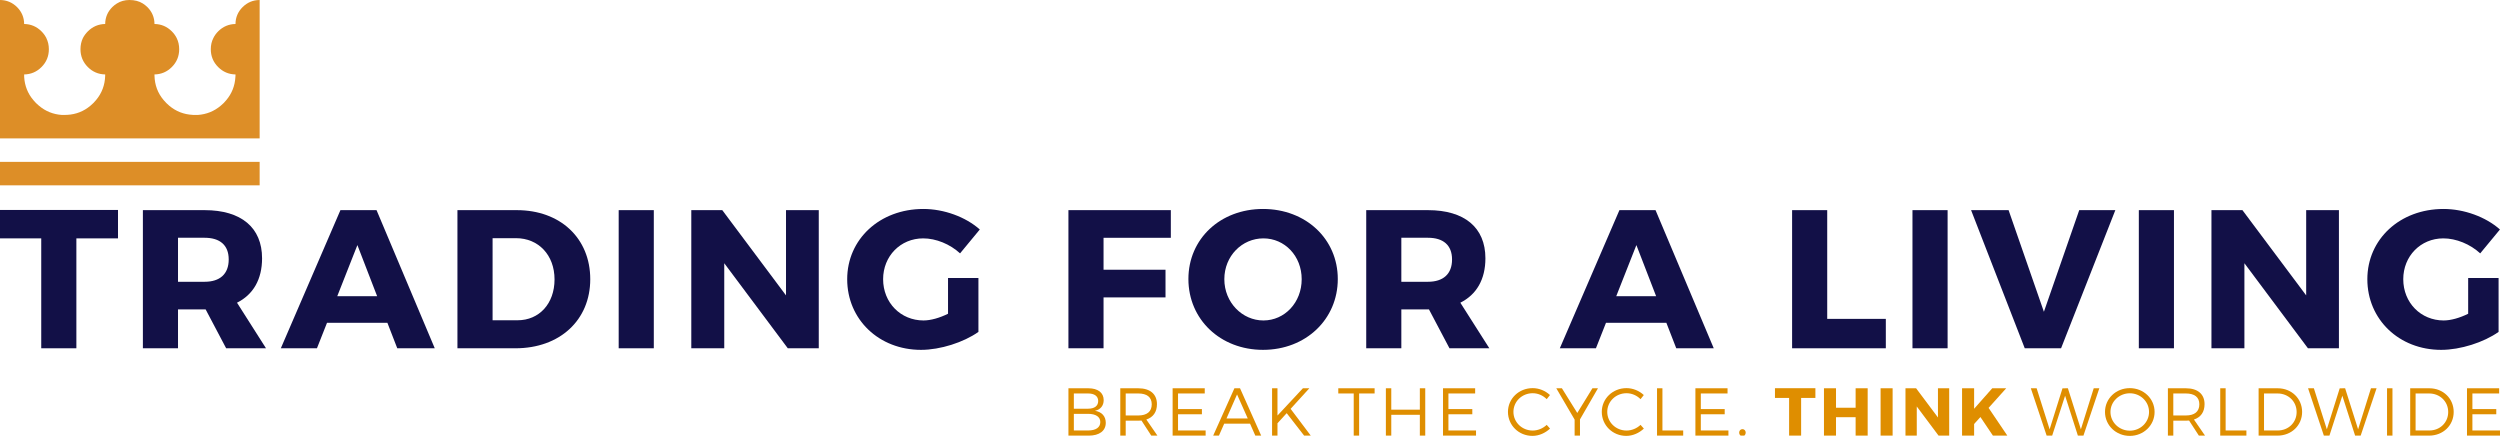
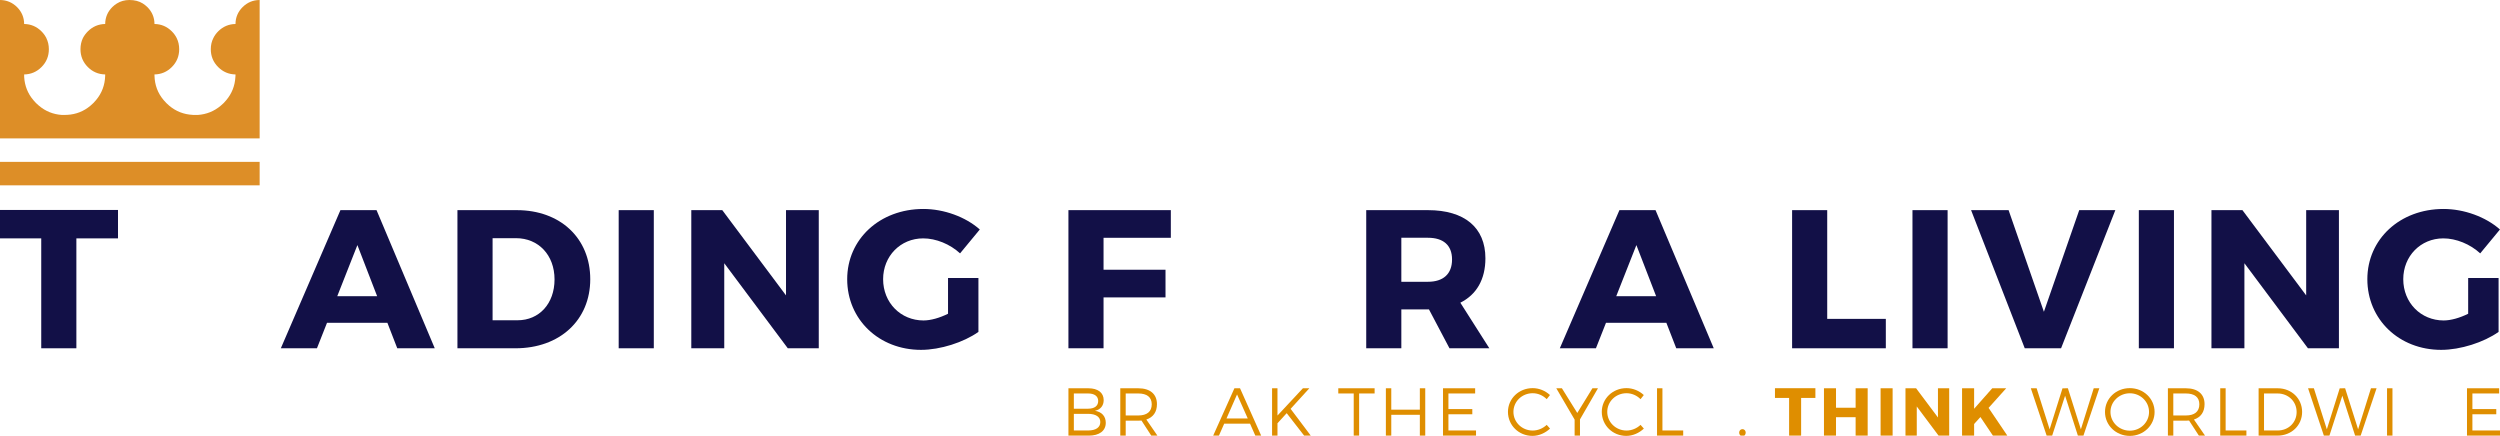
<svg xmlns="http://www.w3.org/2000/svg" version="1.1" id="Layer_1" x="0px" y="0px" width="253.979px" height="44.255px" viewBox="0 0 253.979 44.255" enable-background="new 0 0 253.979 44.255" xml:space="preserve">
  <g>
    <g>
      <g>
        <path fill="#121047" d="M7.759,24.216v11.166H4.19V24.216H0V21.33h11.988v2.887H7.759z" />
-         <path fill="#121047" d="M20.891,31.433H20.79h-2.706v3.949h-3.568V21.349h6.274c3.709,0,5.834,1.765,5.834,4.893     c0,2.145-0.902,3.688-2.546,4.51l2.946,4.631h-4.049L20.891,31.433z M20.79,28.626c1.544,0,2.445-0.782,2.445-2.266     c0-1.463-0.901-2.205-2.445-2.205h-2.706v4.471H20.79z" />
        <path fill="#121047" d="M33.221,32.796l-1.022,2.586h-3.669l6.055-14.033h3.668l5.914,14.033h-3.809l-1.002-2.586H33.221z      M36.308,24.898l-2.045,5.192h4.05L36.308,24.898z" />
        <path fill="#121047" d="M52.507,21.349c4.41,0,7.458,2.847,7.458,7.017c0,4.15-3.088,7.017-7.599,7.017h-5.894V21.349H52.507z      M50.042,32.536h2.546c2.185,0,3.748-1.684,3.748-4.149c0-2.486-1.644-4.19-3.909-4.19h-2.385V32.536z" />
        <path fill="#121047" d="M62.853,35.382V21.349h3.568v14.033H62.853z" />
        <path fill="#121047" d="M80.033,35.382l-6.455-8.64v8.64H70.23V21.349h3.147l6.475,8.66v-8.66h3.328v14.033H80.033z" />
        <path fill="#121047" d="M99.4,28.246v5.473c-1.504,1.062-3.869,1.824-5.834,1.824c-4.271,0-7.498-3.087-7.498-7.177     c0-4.069,3.309-7.137,7.738-7.137c2.085,0,4.29,0.802,5.733,2.085l-2.005,2.426c-1.021-0.942-2.445-1.523-3.748-1.523     c-2.306,0-4.069,1.804-4.069,4.149c0,2.386,1.784,4.19,4.109,4.19c0.722,0,1.644-0.261,2.485-0.682v-3.629H99.4z" />
        <path fill="#121047" d="M112.111,24.156v3.248h6.295v2.807h-6.295v5.172h-3.568V21.349h10.404v2.807H112.111z" />
-         <path fill="#121047" d="M135.908,28.346c0,4.089-3.247,7.196-7.598,7.196c-4.33,0-7.578-3.087-7.578-7.196     c0-4.09,3.248-7.117,7.578-7.117C132.661,21.229,135.908,24.276,135.908,28.346z M124.382,28.366c0,2.366,1.824,4.19,3.969,4.19     c2.165,0,3.89-1.824,3.89-4.19c0-2.365-1.725-4.149-3.89-4.149C126.187,24.216,124.382,26,124.382,28.366z" />
        <path fill="#121047" d="M145.171,31.433h-0.1h-2.707v3.949h-3.567V21.349h6.274c3.709,0,5.834,1.765,5.834,4.893     c0,2.145-0.902,3.688-2.547,4.51l2.947,4.631h-4.05L145.171,31.433z M145.071,28.626c1.543,0,2.445-0.782,2.445-2.266     c0-1.463-0.902-2.205-2.445-2.205h-2.707v4.471H145.071z" />
        <path fill="#121047" d="M163.154,32.796l-1.021,2.586h-3.668l6.055-14.033h3.668l5.914,14.033h-3.809l-1.004-2.586H163.154z      M166.243,24.898l-2.046,5.192h4.051L166.243,24.898z" />
        <path fill="#121047" d="M191.584,32.395v2.987h-9.521V21.349h3.567v11.046H191.584z" />
        <path fill="#121047" d="M194.291,35.382V21.349h3.569v14.033H194.291z" />
        <path fill="#121047" d="M205.697,35.382l-5.452-14.033h3.81l3.588,10.325l3.589-10.325h3.668l-5.513,14.033H205.697z" />
        <path fill="#121047" d="M217.287,35.382V21.349h3.569v14.033H217.287z" />
        <path fill="#121047" d="M234.468,35.382l-6.455-8.64v8.64h-3.348V21.349h3.147l6.476,8.66v-8.66h3.327v14.033H234.468z" />
        <path fill="#121047" d="M253.835,28.246v5.473c-1.504,1.062-3.869,1.824-5.835,1.824c-4.27,0-7.497-3.087-7.497-7.177     c0-4.069,3.308-7.137,7.737-7.137c2.086,0,4.291,0.802,5.734,2.085l-2.005,2.426c-1.022-0.942-2.446-1.523-3.749-1.523     c-2.306,0-4.069,1.804-4.069,4.149c0,2.386,1.784,4.19,4.11,4.19c0.721,0,1.644-0.261,2.484-0.682v-3.629H253.835z" />
      </g>
      <g>
        <path fill="#DF8E00" d="M110.571,39.446c0.969,0,1.554,0.448,1.554,1.202c0,0.563-0.325,0.969-0.888,1.086     c0.693,0.104,1.1,0.558,1.1,1.217c0,0.817-0.646,1.305-1.731,1.305h-2.062v-4.81H110.571z M109.094,41.521h1.45     c0.645,0,1.023-0.28,1.023-0.782c0-0.489-0.378-0.765-1.023-0.765h-1.45V41.521z M109.094,43.733h1.45     c0.783,0,1.237-0.308,1.237-0.857c0-0.524-0.454-0.833-1.237-0.833h-1.45V43.733z" />
        <path fill="#DF8E00" d="M115.963,42.724c-0.103,0.007-0.213,0.013-0.323,0.013h-1.278v1.519h-0.55v-4.81h1.828     c1.203,0,1.897,0.591,1.897,1.614c0,0.797-0.386,1.334-1.079,1.561l1.127,1.635h-0.625L115.963,42.724z M115.64,42.208     c0.872,0,1.367-0.386,1.367-1.135c0-0.729-0.495-1.1-1.367-1.1h-1.278v2.234H115.64z" />
-         <path fill="#DF8E00" d="M119.678,39.974v1.581h2.426v0.529h-2.426v1.648h2.804v0.522h-3.354v-4.81h3.264v0.528H119.678z" />
        <path fill="#DF8E00" d="M124.369,43.04l-0.536,1.216h-0.584l2.157-4.81h0.571l2.149,4.81h-0.597l-0.536-1.216H124.369z      M125.674,40.072l-1.072,2.439h2.158L125.674,40.072z" />
        <path fill="#DF8E00" d="M130.717,41.974L129.781,43v1.256h-0.549v-4.81h0.549v2.77l2.583-2.77h0.654l-1.903,2.089l2.048,2.721     h-0.674L130.717,41.974z" />
        <path fill="#DF8E00" d="M138.076,39.974v4.281h-0.55v-4.281h-1.568v-0.528h3.691v0.528H138.076z" />
        <path fill="#DF8E00" d="M144.244,44.255v-2.116h-2.902v2.116h-0.549v-4.81h0.549v2.171h2.902v-2.171h0.549v4.81H144.244z" />
        <path fill="#DF8E00" d="M147.148,39.974v1.581h2.426v0.529h-2.426v1.648h2.804v0.522h-3.354v-4.81h3.265v0.528H147.148z" />
        <path fill="#DF8E00" d="M157.464,40.133l-0.331,0.42c-0.372-0.38-0.893-0.605-1.424-0.605c-1.084,0-1.957,0.837-1.957,1.896     c0,1.051,0.873,1.896,1.957,1.896c0.531,0,1.045-0.22,1.424-0.578l0.337,0.379c-0.475,0.447-1.12,0.741-1.786,0.741     c-1.39,0-2.488-1.078-2.488-2.438c0-1.347,1.112-2.413,2.509-2.413C156.364,39.431,157.002,39.701,157.464,40.133z" />
        <path fill="#DF8E00" d="M160.513,44.255h-0.545v-1.628l-1.862-3.182h0.57l1.562,2.509l1.538-2.509h0.563l-1.826,3.161V44.255z" />
        <path fill="#DF8E00" d="M166.996,40.133l-0.33,0.42c-0.371-0.38-0.895-0.605-1.423-0.605c-1.086,0-1.959,0.837-1.959,1.896     c0,1.051,0.873,1.896,1.959,1.896c0.528,0,1.043-0.22,1.423-0.578l0.336,0.379c-0.475,0.447-1.12,0.741-1.786,0.741     c-1.388,0-2.488-1.078-2.488-2.438c0-1.347,1.113-2.413,2.51-2.413C165.896,39.431,166.535,39.701,166.996,40.133z" />
        <path fill="#DF8E00" d="M170.999,43.733v0.522h-2.659v-4.81h0.549v4.287H170.999z" />
-         <path fill="#DF8E00" d="M172.789,39.974v1.581h2.426v0.529h-2.426v1.648h2.804v0.522h-3.354v-4.81h3.265v0.528H172.789z" />
        <path fill="#DF8E00" d="M177.349,43.952c0,0.209-0.144,0.358-0.329,0.358c-0.192,0-0.336-0.149-0.336-0.358     c0-0.205,0.144-0.355,0.336-0.355C177.205,43.596,177.349,43.747,177.349,43.952z" />
        <path fill="#DF8E00" d="M182.979,40.429v3.826h-1.221v-3.826h-1.437v-0.991h4.108v0.991H182.979z" />
        <path fill="#DF8E00" d="M188.516,44.255v-1.868h-1.993v1.868H185.3v-4.81h1.223v1.979h1.993v-1.979h1.224v4.81H188.516z" />
        <path fill="#DF8E00" d="M191.052,44.255v-4.81h1.222v4.81H191.052z" />
        <path fill="#DF8E00" d="M196.941,44.255l-2.213-2.961v2.961h-1.147v-4.81h1.079l2.22,2.967v-2.967h1.142v4.81H196.941z" />
        <path fill="#DF8E00" d="M201.194,42.366l-0.64,0.708v1.182h-1.225v-4.81h1.225v2.082l1.841-2.082h1.417l-1.788,1.992l1.905,2.817     h-1.465L201.194,42.366z" />
        <path fill="#DF8E00" d="M211.095,44.255l-1.298-4.054l-1.313,4.054h-0.562l-1.607-4.81h0.59l1.32,4.171l1.306-4.164l0.549-0.007     l1.32,4.171l1.305-4.171h0.569l-1.613,4.81H211.095z" />
        <path fill="#DF8E00" d="M218.888,41.851c0,1.354-1.114,2.432-2.516,2.432c-1.409,0-2.522-1.078-2.522-2.432     c0-1.36,1.113-2.42,2.522-2.42C217.773,39.431,218.888,40.498,218.888,41.851z M214.406,41.851c0,1.058,0.895,1.902,1.966,1.902     c1.073,0,1.953-0.845,1.953-1.902c0-1.059-0.88-1.897-1.953-1.897C215.301,39.954,214.406,40.792,214.406,41.851z" />
        <path fill="#DF8E00" d="M222.391,42.724c-0.103,0.007-0.213,0.013-0.324,0.013h-1.277v1.519h-0.55v-4.81h1.827     c1.204,0,1.897,0.591,1.897,1.614c0,0.797-0.384,1.334-1.079,1.561l1.128,1.635h-0.626L222.391,42.724z M222.066,42.208     c0.872,0,1.369-0.386,1.369-1.135c0-0.729-0.497-1.1-1.369-1.1h-1.277v2.234H222.066z" />
        <path fill="#DF8E00" d="M228.216,43.733v0.522h-2.659v-4.81h0.549v4.287H228.216z" />
        <path fill="#DF8E00" d="M231.401,39.446c1.401,0,2.474,1.038,2.474,2.405s-1.079,2.404-2.494,2.404h-1.925v-4.81H231.401z      M230.006,43.733h1.402c1.072,0,1.91-0.802,1.91-1.876c0-1.078-0.852-1.883-1.932-1.883h-1.381V43.733z" />
        <path fill="#DF8E00" d="M239.259,44.255l-1.297-4.054l-1.312,4.054h-0.565l-1.606-4.81h0.591l1.318,4.171l1.307-4.164l0.55-0.007     l1.319,4.171l1.306-4.171h0.569l-1.614,4.81H239.259z" />
        <path fill="#DF8E00" d="M242.503,44.255v-4.81h0.551v4.81H242.503z" />
-         <path fill="#DF8E00" d="M246.802,39.446c1.4,0,2.472,1.038,2.472,2.405s-1.078,2.404-2.493,2.404h-1.925v-4.81H246.802z      M245.405,43.733h1.402c1.07,0,1.91-0.802,1.91-1.876c0-1.078-0.853-1.883-1.932-1.883h-1.381V43.733z" />
        <path fill="#DF8E00" d="M251.175,39.974v1.581h2.426v0.529h-2.426v1.648h2.805v0.522h-3.354v-4.81h3.267v0.528H251.175z" />
      </g>
    </g>
    <g transform="matrix( 1, 0, 0, 1, 0,0) ">
      <g>
        <g id="Layer0_0_FILL">
          <path fill="#DD8E27" d="M26.378,18.825v-2.382H0v2.382H26.378 M26.378,0c-0.674,0.006-1.251,0.247-1.732,0.722      c-0.476,0.476-0.716,1.047-0.722,1.715c-0.686,0.012-1.272,0.262-1.76,0.749c-0.21,0.211-0.376,0.442-0.496,0.695      C21.499,4.217,21.415,4.59,21.415,5c0,0.71,0.25,1.314,0.749,1.814c0.487,0.487,1.074,0.737,1.76,0.749c0,0.042,0,0.087,0,0.135      c0,0.03-0.003,0.063-0.009,0.099c0,0.006,0,0.012,0,0.018c-0.048,0.903-0.361,1.694-0.939,2.374      c-0.078,0.096-0.163,0.189-0.252,0.28c-0.097,0.096-0.193,0.184-0.289,0.262c-0.674,0.572-1.456,0.888-2.346,0.948      c-0.006,0-0.015,0-0.027,0c-0.006,0-0.012,0-0.018,0c-0.006,0-0.015,0-0.027,0c-0.006,0-0.012,0-0.018,0      c-0.012,0-0.021,0-0.027,0c-0.012,0-0.021,0-0.027,0c-0.012,0-0.021,0-0.027,0c-0.012,0-0.021,0-0.027,0      c-0.012,0-0.021,0-0.027,0c-0.012,0-0.021,0-0.027,0c-0.012,0-0.021,0-0.027,0c-0.06,0-0.124,0-0.189,0      c-0.018-0.006-0.039-0.009-0.063-0.009c-0.896-0.048-1.685-0.358-2.365-0.93c-0.102-0.084-0.201-0.174-0.297-0.271      c-0.097-0.096-0.187-0.195-0.271-0.298c-0.596-0.704-0.905-1.528-0.93-2.473c0-0.012,0-0.021,0-0.027c0-0.012,0-0.021,0-0.027      c0-0.012,0-0.021,0-0.027c0-0.012,0-0.021,0-0.027c0-0.012,0-0.021,0-0.027c0.686-0.012,1.273-0.262,1.76-0.749      c0.5-0.5,0.749-1.104,0.749-1.814c0-0.409-0.084-0.785-0.252-1.128c-0.121-0.247-0.286-0.475-0.497-0.686      c-0.487-0.487-1.074-0.737-1.76-0.749c-0.006-0.668-0.247-1.239-0.722-1.715c-0.15-0.144-0.307-0.267-0.469-0.37      C14.129,0.117,13.675,0,13.14,0c-0.467,0.003-0.888,0.12-1.263,0.352c-0.166,0.101-0.322,0.224-0.47,0.37      c-0.473,0.473-0.713,1.044-0.722,1.715c-0.687,0.013-1.273,0.263-1.76,0.749c-0.21,0.21-0.378,0.439-0.505,0.686      C8.257,4.213,8.176,4.59,8.176,5c0,0.71,0.25,1.314,0.749,1.814C9.412,7.3,9.998,7.55,10.685,7.562c0,0.009,0,0.018,0,0.027      c0,0.009,0,0.018,0,0.027c0,0.009,0,0.018,0,0.027c0,0.009,0,0.018,0,0.027c0,0.008,0,0.018,0,0.027      c-0.027,0.942-0.336,1.767-0.929,2.473c-0.084,0.103-0.175,0.202-0.271,0.298c-0.096,0.097-0.195,0.187-0.297,0.271      c-0.68,0.573-1.468,0.883-2.365,0.93c-0.022,0.002-0.046,0.002-0.072,0c-0.058,0.006-0.118,0.009-0.18,0.009      c-0.009,0-0.018,0-0.027,0c-0.009,0-0.018,0-0.027,0c-0.009,0-0.018,0-0.027,0c-0.009,0-0.018,0-0.027,0      c-0.008,0-0.018,0-0.027,0c-0.008,0-0.018,0-0.027,0c-0.008,0-0.018,0-0.027,0c-0.008,0-0.018,0-0.027,0      c-0.005,0-0.011,0-0.018,0c-0.008,0-0.017,0-0.027,0c-0.005,0-0.01,0-0.018,0c-0.889-0.059-1.671-0.375-2.346-0.948      c-0.099-0.081-0.195-0.168-0.289-0.262c-0.092-0.092-0.18-0.188-0.262-0.289C2.821,9.504,2.509,8.715,2.455,7.815      c0.003-0.007,0.003-0.016,0-0.027c0.001-0.029,0.001-0.062,0-0.099c0-0.04,0-0.082,0-0.126c0.686-0.012,1.272-0.262,1.76-0.749      c0.5-0.5,0.749-1.104,0.749-1.814c0-0.409-0.084-0.782-0.253-1.119c0.071-0.036,0.14-0.072,0.208-0.108      C4.85,3.806,4.781,3.839,4.71,3.872C4.589,3.624,4.424,3.395,4.214,3.186c-0.487-0.487-1.074-0.737-1.76-0.749      C2.449,1.769,2.208,1.197,1.732,0.722C1.251,0.247,0.674,0.006,0,0v14.06h26.378V0z" />
        </g>
      </g>
    </g>
  </g>
</svg>